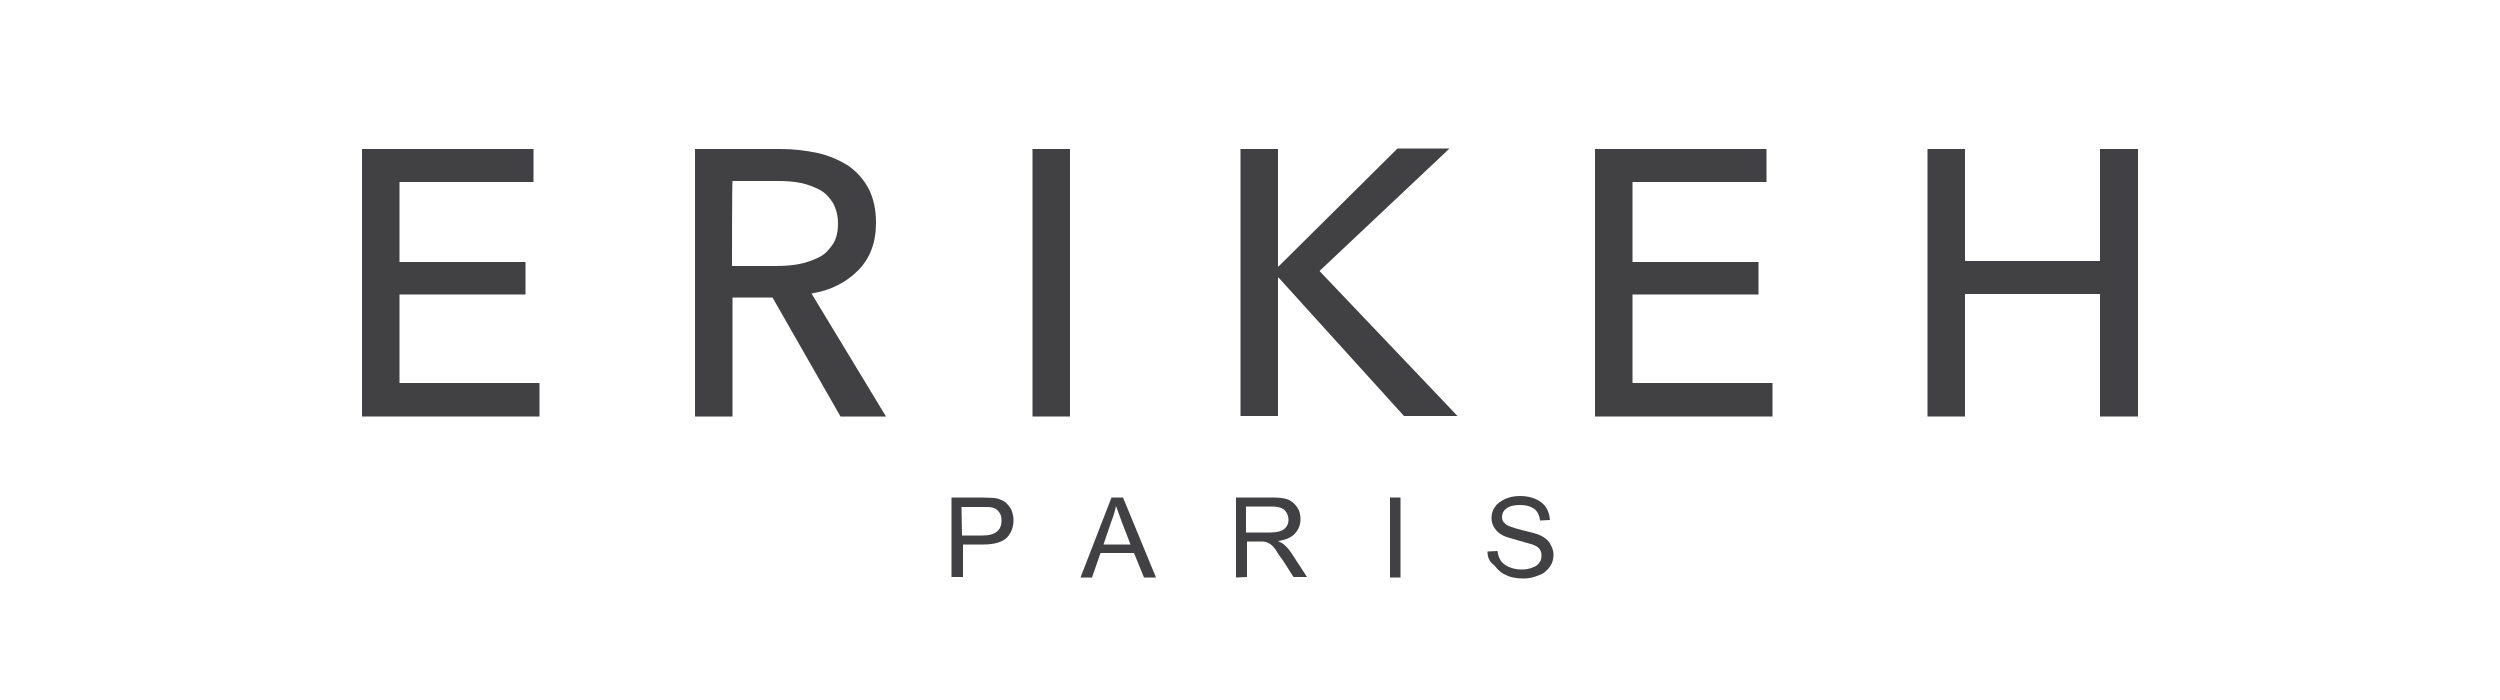
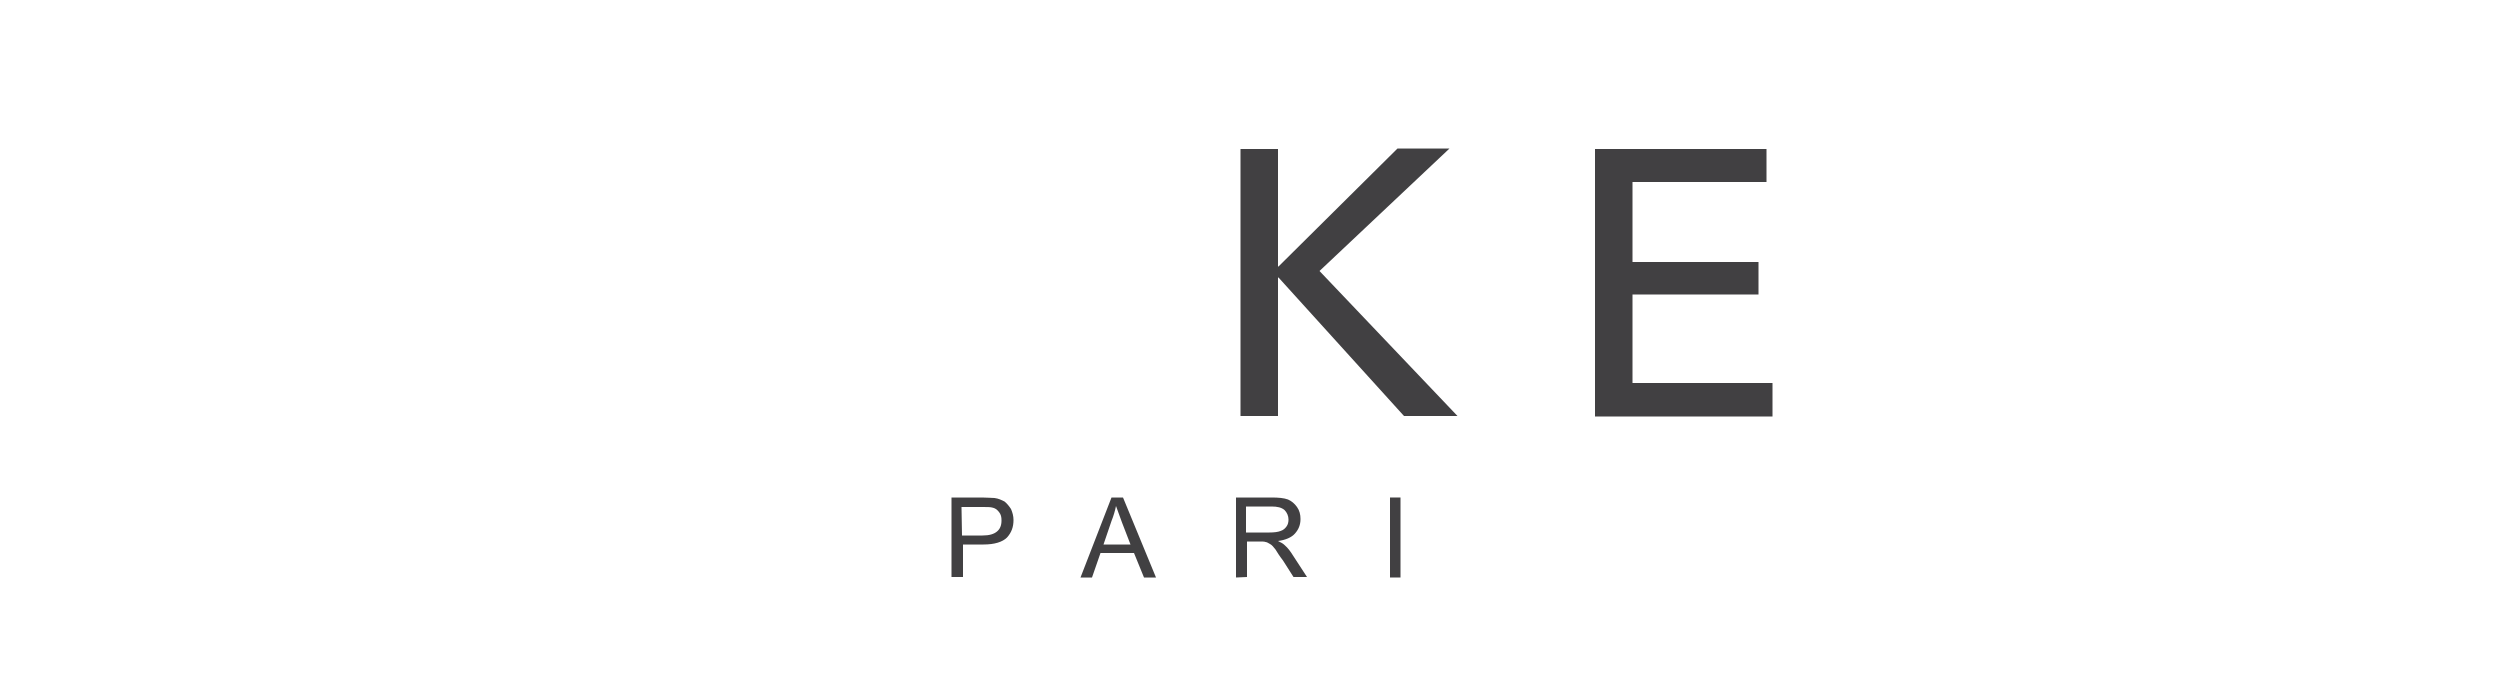
<svg xmlns="http://www.w3.org/2000/svg" version="1.1" id="Layer_1" x="0px" y="0px" viewBox="0 0 500 140" style="enable-background:new 0 0 500 140;" xml:space="preserve">
  <style type="text/css">
	.st0{fill:#414042;}
</style>
  <g>
-     <path class="st0" d="M79.9,76.6h28v6.7H72.4V29.8h34.3v6.6H79.9v16h25.2v6.5H79.9V76.6z" />
-     <path class="st0" d="M146.4,83.3H139V29.8h17.2c2.5,0,5,0.3,7.3,0.8c2.3,0.5,4.3,1.4,6.1,2.5c1.7,1.2,3.1,2.7,4.1,4.6   c1,1.9,1.5,4.2,1.5,6.9c0,3.9-1.2,7.1-3.6,9.5c-2.4,2.4-5.5,4-9.3,4.6l14.9,24.6h-9.1l-13.6-23.8h-8V83.3L146.4,83.3z M146.4,53.2   h8.6c1.7,0,3.4-0.1,4.9-0.4c1.5-0.3,2.8-0.8,4-1.4s2-1.6,2.7-2.6c0.7-1.1,1-2.5,1-4.1c0-1.6-0.4-3-1-4.1c-0.7-1.1-1.5-2-2.6-2.6   s-2.4-1.1-3.8-1.4c-1.4-0.3-3-0.4-4.6-0.4h-9.1C146.4,36.2,146.4,53.2,146.4,53.2z" />
-     <path class="st0" d="M214,83.3h-7.5V29.8h7.5V83.3z" />
    <path class="st0" d="M255.6,53.3h0.1l23.8-23.6h10.4l-26,24.5l27.6,29h-10.7l-25.1-27.7h-0.1v27.7h-7.5V29.8h7.5V53.3z" />
    <path class="st0" d="M326.5,76.6h28v6.7H319V29.8h34.3v6.6h-26.8v16h25.2v6.5h-25.2V76.6z" />
-     <path class="st0" d="M385.5,29.8h7.5v22.4h27V29.8h7.6v53.5H420V58.8h-27v24.5h-7.5L385.5,29.8L385.5,29.8z" />
  </g>
  <g>
    <path class="st0" d="M190.3,115.5v-16h6.1c1.1,0,1.9,0.1,2.5,0.1c0.8,0.1,1.4,0.4,2,0.7c0.5,0.4,0.9,0.9,1.3,1.5   c0.3,0.7,0.5,1.4,0.5,2.2c0,1.4-0.4,2.5-1.3,3.5c-0.9,0.9-2.5,1.4-4.7,1.4h-4.1v6.5H190.3z M192.4,107.1h4.1c1.4,0,2.3-0.3,2.9-0.8   c0.6-0.5,0.9-1.2,0.9-2.2c0-0.7-0.1-1.2-0.5-1.7s-0.8-0.8-1.4-0.9c-0.4-0.1-1-0.1-2-0.1h-4.1L192.4,107.1L192.4,107.1z" />
    <path class="st0" d="M216.1,115.5l6.2-16h2.3l6.6,16h-2.4l-2-4.9h-6.7l-1.7,4.9H216.1z M220.7,108.9h5.4l-1.7-4.4   c-0.5-1.4-0.9-2.5-1.2-3.3c-0.2,1-0.5,2-0.9,3L220.7,108.9z" />
    <path class="st0" d="M247.2,115.5v-16h7.1c1.4,0,2.5,0.1,3.3,0.4c0.7,0.3,1.3,0.8,1.8,1.5c0.5,0.7,0.7,1.5,0.7,2.4   c0,1.2-0.4,2.1-1.1,2.9c-0.7,0.8-1.9,1.3-3.4,1.5c0.6,0.3,1,0.5,1.3,0.8c0.7,0.6,1.2,1.3,1.7,2.1l2.8,4.3h-2.7l-2.1-3.3   c-0.7-0.9-1.2-1.7-1.5-2.2c-0.4-0.5-0.7-0.9-1.1-1.1c-0.3-0.2-0.7-0.4-0.9-0.4c-0.2-0.1-0.7-0.1-1.2-0.1h-2.5v7.1L247.2,115.5   L247.2,115.5z M249.3,106.5h4.6c0.9,0,1.7-0.1,2.2-0.3c0.6-0.2,0.9-0.5,1.2-0.9s0.4-0.9,0.4-1.4c0-0.7-0.3-1.4-0.8-1.9   c-0.6-0.5-1.4-0.7-2.6-0.7h-5.1V106.5z" />
    <path class="st0" d="M278,115.5v-16h2.1v16H278z" />
-     <path class="st0" d="M297.5,110.3l2-0.1c0.1,0.8,0.3,1.4,0.7,2c0.4,0.5,0.9,0.9,1.6,1.2c0.7,0.3,1.5,0.5,2.5,0.5   c0.8,0,1.5-0.1,2.2-0.4c0.7-0.2,1.1-0.6,1.4-1c0.3-0.4,0.4-0.9,0.4-1.4c0-0.5-0.1-0.9-0.4-1.3c-0.3-0.4-0.8-0.7-1.4-0.9   c-0.4-0.1-1.4-0.4-2.8-0.8c-1.4-0.4-2.5-0.7-3.1-1c-0.8-0.4-1.3-0.9-1.7-1.5c-0.4-0.6-0.6-1.2-0.6-2s0.2-1.6,0.7-2.2   c0.4-0.7,1.2-1.2,2-1.6c0.9-0.4,1.9-0.6,3-0.6c1.2,0,2.2,0.2,3.1,0.6c0.9,0.4,1.6,0.9,2.1,1.7c0.5,0.7,0.7,1.6,0.8,2.5l-2,0.1   c-0.1-1-0.5-1.8-1.1-2.3c-0.7-0.5-1.6-0.8-2.8-0.8c-1.3,0-2.2,0.2-2.8,0.7c-0.6,0.4-0.9,1-0.9,1.7c0,0.6,0.2,1,0.7,1.4   c0.4,0.4,1.4,0.7,3.2,1.2c1.7,0.4,2.9,0.7,3.6,1c0.9,0.4,1.6,0.9,2.1,1.7c0.4,0.7,0.7,1.4,0.7,2.2c0,0.9-0.2,1.7-0.7,2.4   c-0.5,0.7-1.2,1.4-2.1,1.7c-0.9,0.4-2,0.7-3.1,0.7c-1.4,0-2.7-0.2-3.6-0.7c-1-0.4-1.7-1.1-2.3-1.9   C297.8,112.3,297.5,111.4,297.5,110.3z" />
  </g>
</svg>